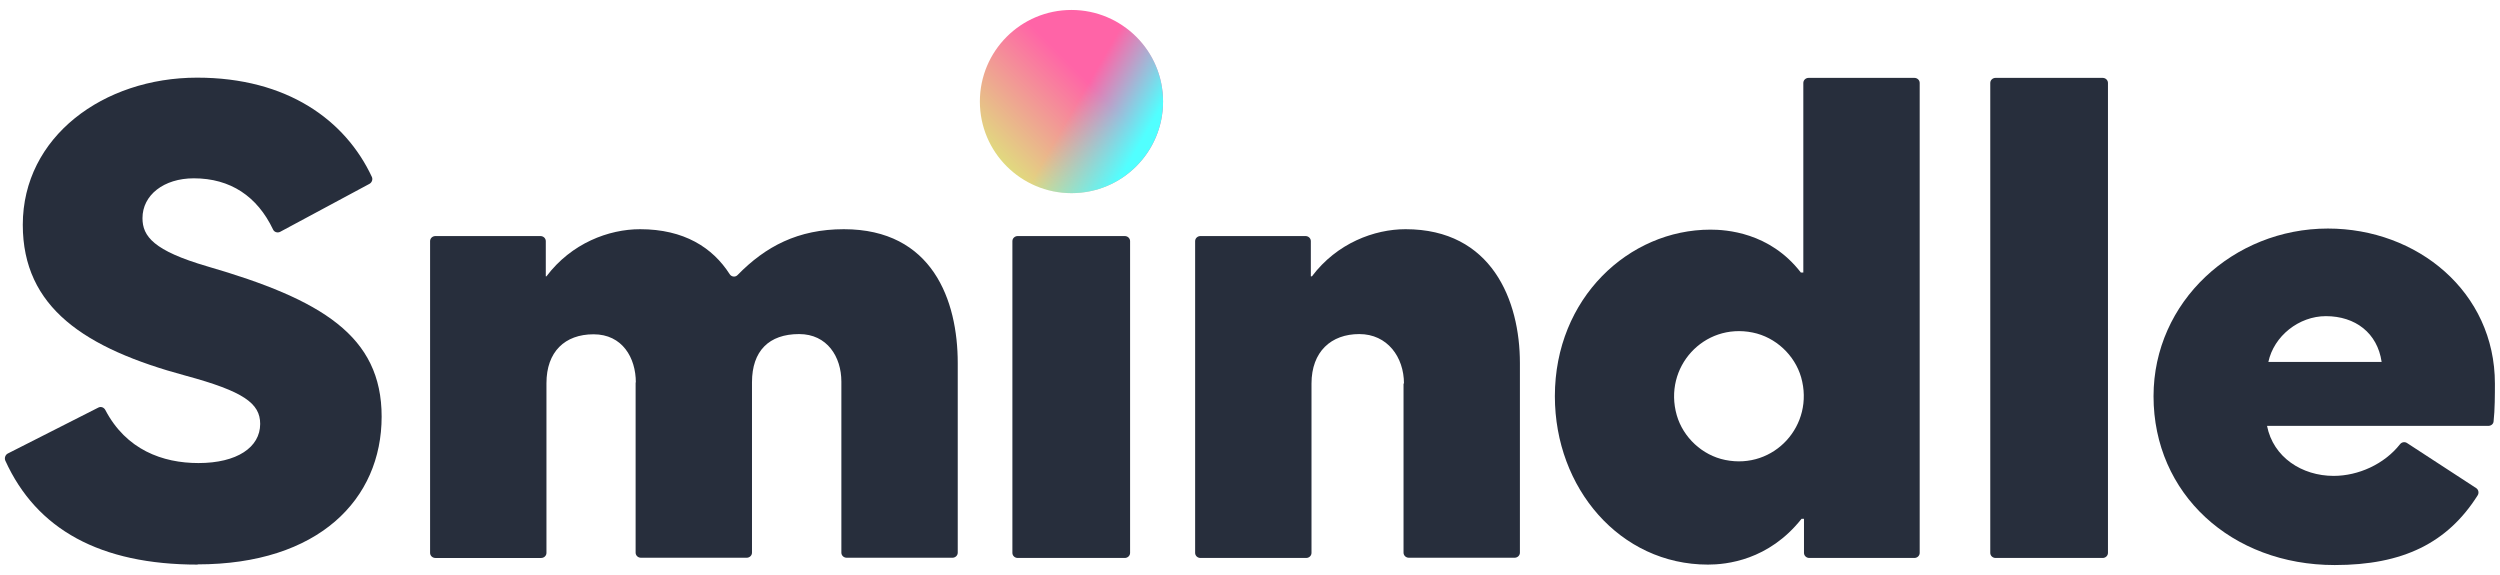
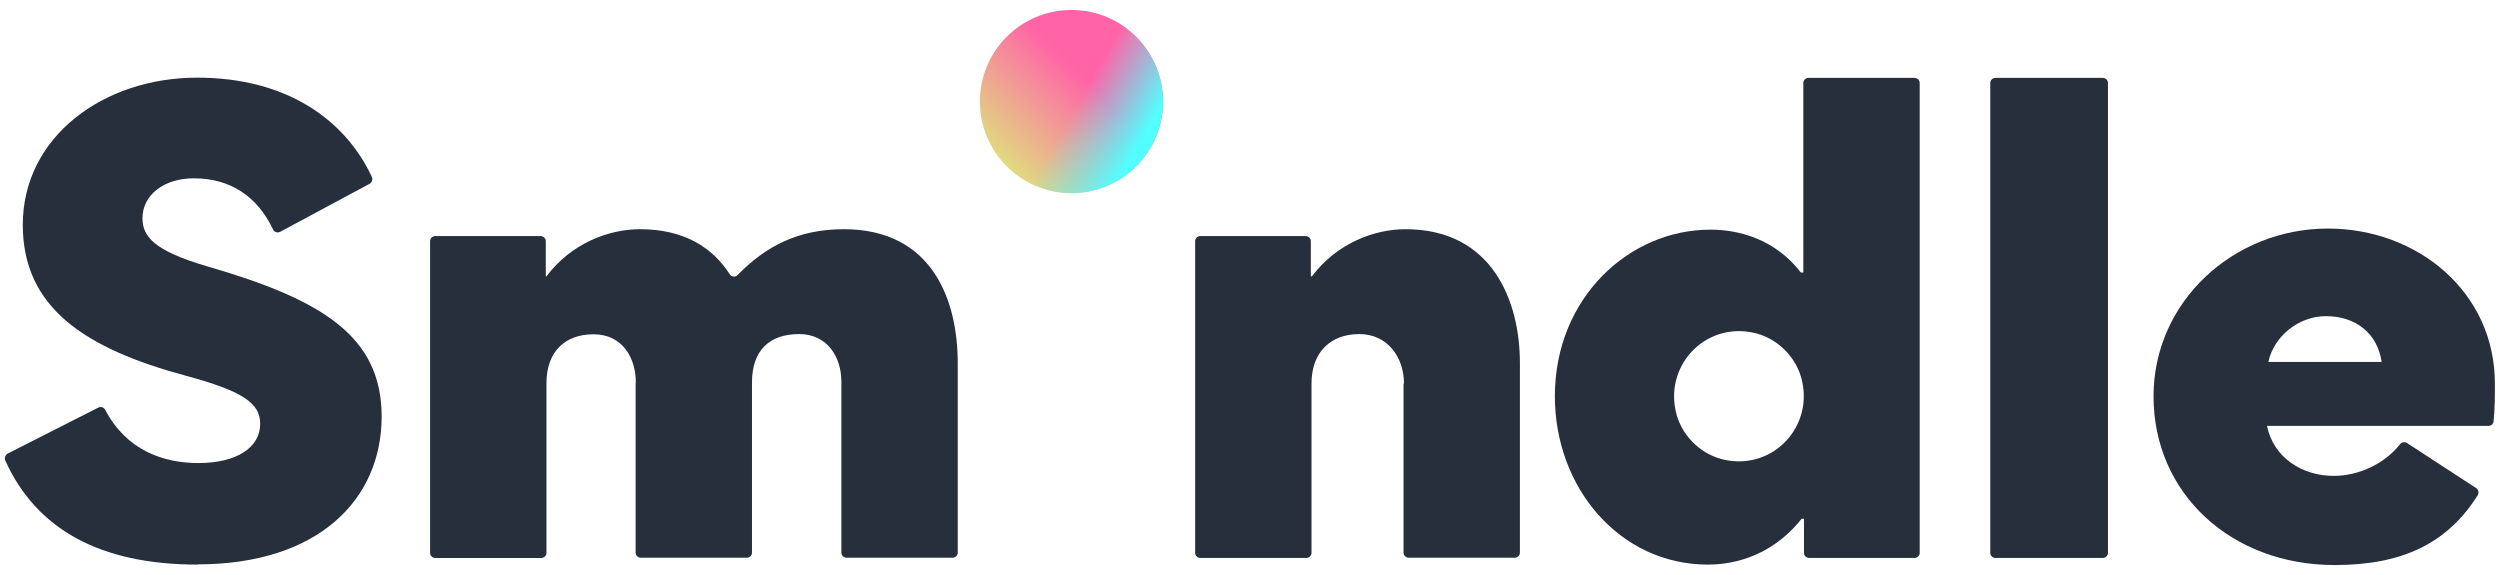
<svg xmlns="http://www.w3.org/2000/svg" id="Layer_1" data-name="Layer 1" viewBox="0 0 113 26">
  <defs>
    <style> .cls-1 { fill: #272e3c; } .cls-2 { fill: url(#New_Gradient_Swatch_9); } .cls-3 { fill: url(#New_Gradient_Swatch_7); } </style>
    <linearGradient id="New_Gradient_Swatch_7" data-name="New Gradient Swatch 7" x1="45.5" y1="7.51" x2="51.35" y2="1.66" gradientUnits="userSpaceOnUse">
      <stop offset="0" stop-color="#e1da7f" />
      <stop offset=".64" stop-color="#ff64a7" />
      <stop offset="1" stop-color="#ff64a7" />
    </linearGradient>
    <linearGradient id="New_Gradient_Swatch_9" data-name="New Gradient Swatch 9" x1="52.01" y1="6.66" x2="44.84" y2="2.52" gradientUnits="userSpaceOnUse">
      <stop offset=".06" stop-color="#51ffff" />
      <stop offset=".47" stop-color="#51ffff" stop-opacity="0" />
    </linearGradient>
  </defs>
  <path class="cls-1" d="M8.94,25.52c-4.41,0-7.29-1.59-8.7-4.7-.05-.12,0-.26.11-.32l4.1-2.08c.12-.06.25,0,.31.11.94,1.8,2.59,2.4,4.21,2.4,1.74,0,2.79-.71,2.79-1.77,0-.93-.75-1.47-3.37-2.18-4.56-1.23-7.36-3.08-7.36-6.82,0-3.98,3.65-6.65,7.88-6.65,4.07,0,6.7,1.92,7.9,4.49.05.11,0,.25-.11.31l-4.04,2.17c-.12.06-.27.01-.32-.11-.71-1.49-1.92-2.31-3.58-2.31-1.36,0-2.32.76-2.32,1.8,0,.82.5,1.47,2.93,2.18,5.17,1.5,7.88,3.14,7.88,6.79,0,3.74-2.85,6.68-8.33,6.68Z" />
  <path class="cls-1" d="M28.74,17.29c0-1.12-.61-2.18-1.91-2.18s-2.13.79-2.13,2.21v7.67c0,.13-.11.23-.24.23h-4.78c-.13,0-.24-.1-.24-.23v-14.09c0-.13.11-.23.24-.23h4.75c.13,0,.24.1.24.23v1.59h.03c1.13-1.5,2.82-2.13,4.23-2.13,1.99,0,3.28.83,4.05,2.03.08.13.26.15.36.04,1.26-1.29,2.73-2.07,4.8-2.07,4.01,0,5.15,3.22,5.15,6.05v8.57c0,.13-.11.23-.24.23h-4.78c-.13,0-.24-.1-.24-.23v-7.73c0-1.12-.64-2.15-1.91-2.15-1.36,0-2.13.76-2.13,2.18v7.7c0,.13-.11.23-.24.23h-4.78c-.13,0-.24-.1-.24-.23v-7.7Z" />
-   <path class="cls-1" d="M50.84,25.22h-4.84c-.13,0-.24-.1-.24-.23v-14.09c0-.13.11-.23.24-.23h4.84c.13,0,.24.1.24.23v14.09c0,.13-.11.23-.24.23Z" />
  <path class="cls-1" d="M63.46,17.34c0-1.2-.75-2.24-2.02-2.24-1.27,0-2.16.79-2.16,2.24v7.65c0,.13-.11.23-.24.23h-4.78c-.13,0-.24-.1-.24-.23v-14.09c0-.13.11-.23.24-.23h4.75c.13,0,.24.1.24.23v1.59h.05c1.13-1.5,2.82-2.13,4.23-2.13,3.9,0,5.17,3.22,5.17,6.05v8.57c0,.13-.11.23-.24.23h-4.78c-.13,0-.24-.1-.24-.23v-7.65Z" />
  <path class="cls-1" d="M70.28,17.91c0-4.44,3.35-7.53,7.03-7.53.69,0,2.68.11,4.09,1.94h.11V3.75c0-.13.11-.23.24-.23h4.78c.13,0,.24.1.24.23v21.24c0,.13-.11.23-.24.23h-4.75c-.13,0-.24-.1-.24-.23v-1.54h-.11c-1.49,1.88-3.4,2.07-4.23,2.07-3.98,0-6.92-3.46-6.92-7.61ZM79.22,15.03c-2.21-.45-4.05,1.57-3.43,3.74.29,1,1.15,1.81,2.19,2.02,2.21.45,4.05-1.57,3.43-3.74-.29-1-1.15-1.81-2.19-2.02Z" />
  <path class="cls-1" d="M89.96,24.99V3.75c0-.13.11-.23.24-.23h4.84c.13,0,.24.1.24.23v21.24c0,.13-.11.23-.24.23h-4.84c-.13,0-.24-.1-.24-.23Z" />
  <path class="cls-1" d="M102.47,19.25c.28,1.42,1.58,2.26,3.01,2.26,1.12,0,2.29-.53,3-1.43.08-.1.21-.12.31-.06l3.13,2.04c.11.07.14.22.07.33-1.36,2.15-3.37,3.15-6.46,3.15-4.67,0-8.19-3.22-8.19-7.63,0-4.28,3.62-7.58,7.88-7.58,4.04,0,7.55,2.86,7.55,7.01,0,.46,0,1.19-.06,1.71-.01.12-.12.2-.24.2h-10.02ZM102.53,16.36h5.12c-.19-1.31-1.19-2.07-2.52-2.07-1.22,0-2.35.9-2.6,2.07Z" />
  <circle class="cls-3" cx="48.43" cy="4.59" r="4.14" />
  <circle class="cls-2" cx="48.43" cy="4.59" r="4.14" />
</svg>